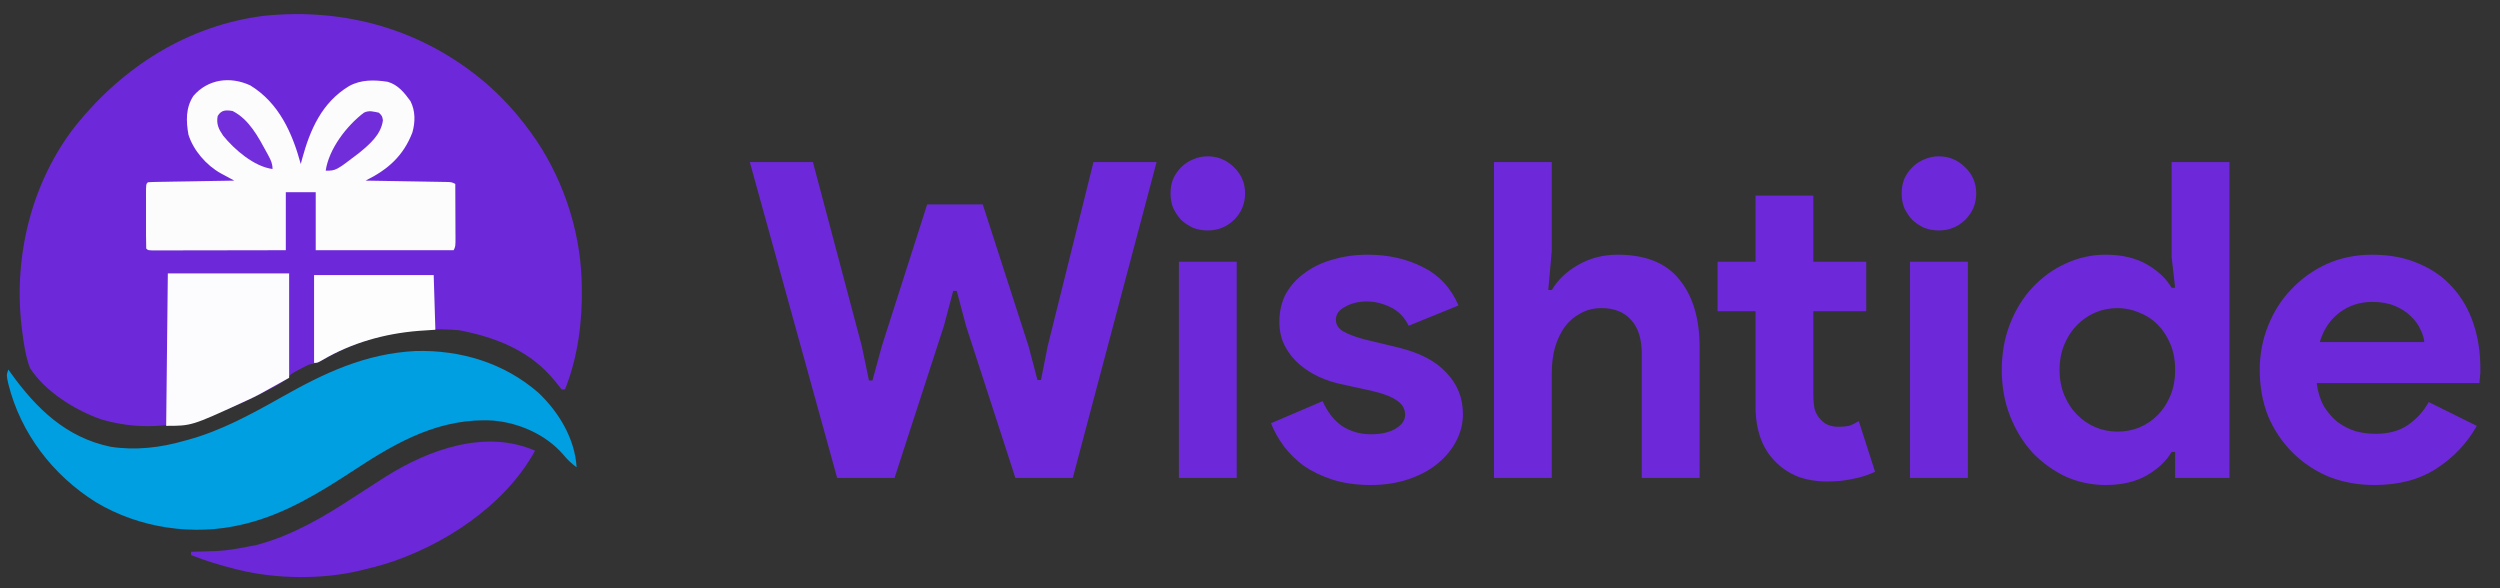
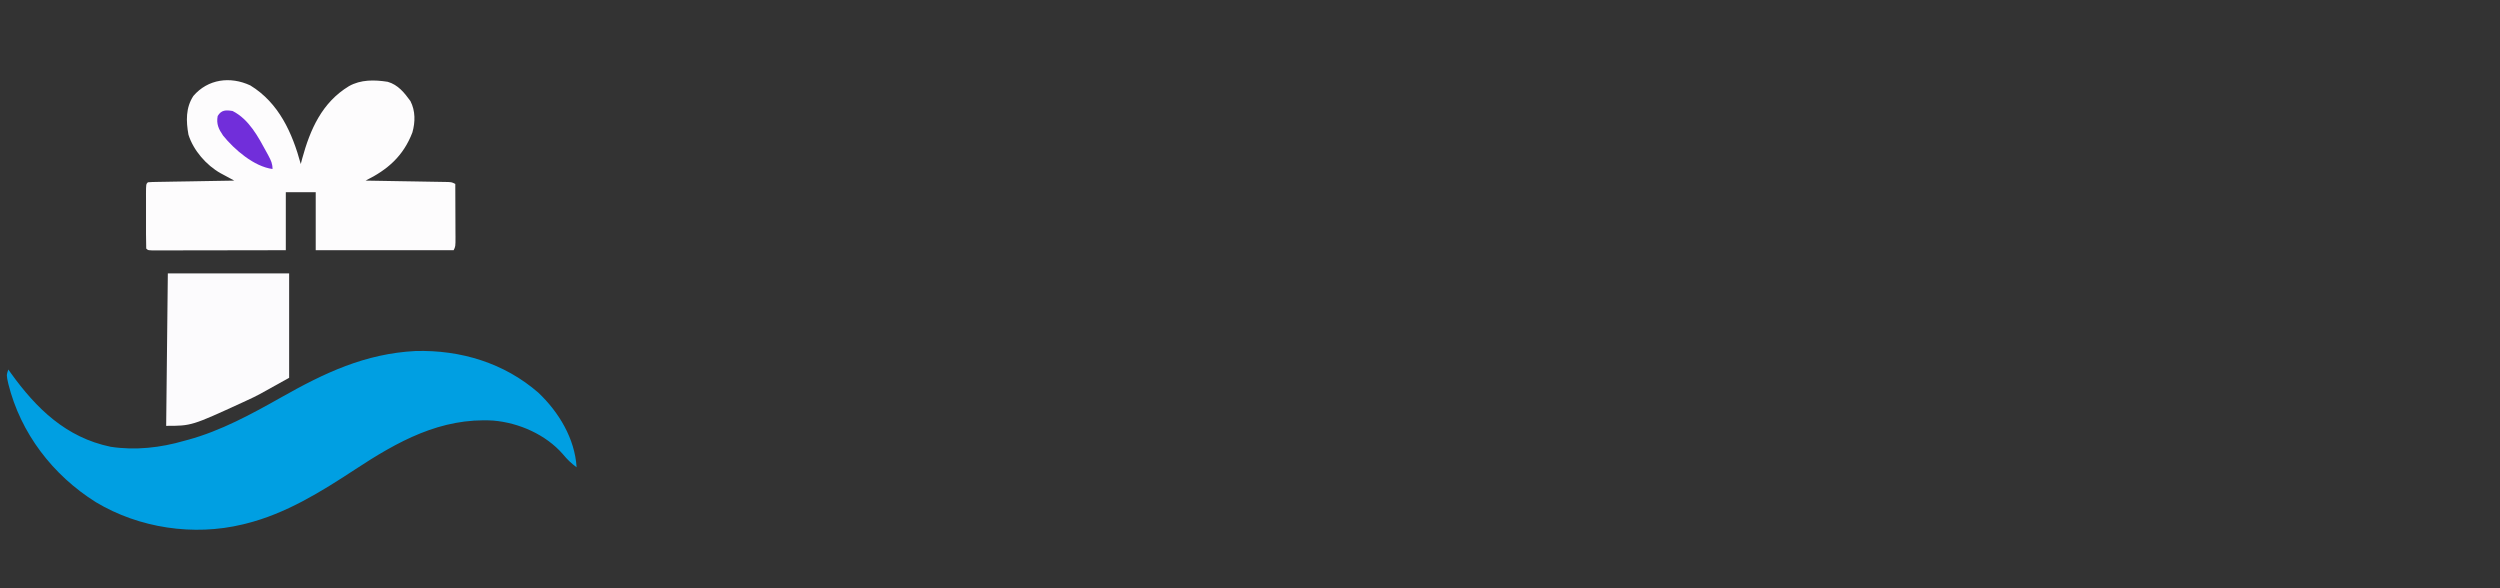
<svg xmlns="http://www.w3.org/2000/svg" width="136" height="32" viewBox="0 0 136 32" fill="none">
  <rect x="0" y="0" width="136" height="32" fill="#333333" stroke="none" />
  <g clip-path="url(#clip0_1_15248)">
-     <path d="M26.413 4.507C27.301 5.274 28.047 6.09 28.746 7.031C28.785 7.083 28.824 7.136 28.864 7.19C30.541 9.482 31.552 12.395 31.639 15.234C31.642 15.348 31.646 15.461 31.649 15.579C31.689 17.47 31.441 19.419 30.735 21.183C30.675 21.183 30.615 21.183 30.554 21.183C30.431 21.038 30.313 20.889 30.198 20.738C28.877 19.096 27.009 18.355 24.989 17.966C22.462 17.737 19.741 18.277 17.556 19.58C17.288 19.729 17.109 19.779 16.814 19.831C16.643 19.909 16.476 19.994 16.311 20.084C16.227 20.13 16.143 20.175 16.056 20.221C15.818 20.36 15.818 20.36 15.652 20.545C15.304 20.881 14.863 21.07 14.435 21.29C14.335 21.342 14.234 21.393 14.131 21.447C11.37 22.841 8.539 23.726 5.477 22.803C4.07 22.308 2.444 21.291 1.627 20.011C1.39 19.356 1.287 18.672 1.204 17.983C1.192 17.889 1.181 17.795 1.169 17.698C0.738 13.888 1.734 9.859 4.128 6.82C6.707 3.619 10.239 1.371 14.385 0.857C18.819 0.414 23.009 1.616 26.413 4.507Z" fill="#6D29D9" />
    <path d="M22.604 19.095C25.055 19.029 27.428 19.743 29.288 21.363C30.401 22.418 31.274 23.865 31.367 25.42C31.079 25.21 30.852 24.989 30.627 24.715C29.702 23.646 28.234 22.997 26.835 22.88C23.97 22.709 21.633 24.016 19.315 25.539C17.463 26.754 15.551 27.945 13.379 28.485C13.321 28.499 13.263 28.514 13.204 28.528C10.53 29.174 7.571 28.732 5.216 27.319C2.874 25.852 1.119 23.566 0.452 20.879C0.348 20.413 0.348 20.413 0.452 20.101C0.516 20.192 0.516 20.192 0.582 20.284C1.981 22.229 3.592 23.798 6.015 24.304C7.362 24.512 8.736 24.356 10.034 23.977C10.126 23.953 10.126 23.953 10.219 23.928C11.998 23.445 13.695 22.522 15.293 21.619C17.658 20.283 19.853 19.239 22.604 19.095Z" fill="#009FE2" />
    <path d="M13.616 4.646C15.176 5.6 15.902 7.234 16.362 8.924C16.4 8.78 16.4 8.78 16.438 8.633C16.872 7.045 17.511 5.581 18.983 4.687C19.632 4.322 20.371 4.338 21.092 4.45C21.652 4.611 21.996 5.041 22.328 5.499C22.601 6.033 22.595 6.638 22.433 7.208C21.943 8.486 21.093 9.23 19.887 9.825C19.946 9.826 20.004 9.827 20.064 9.828C20.671 9.838 21.279 9.848 21.886 9.859C22.112 9.863 22.339 9.867 22.566 9.87C22.891 9.875 23.216 9.881 23.542 9.887C23.695 9.889 23.695 9.889 23.851 9.892C23.992 9.894 23.992 9.894 24.136 9.897C24.219 9.898 24.302 9.9 24.387 9.901C24.588 9.916 24.588 9.916 24.768 10.006C24.771 10.49 24.772 10.975 24.773 11.459C24.774 11.624 24.774 11.789 24.775 11.954C24.776 12.191 24.777 12.427 24.777 12.664C24.778 12.738 24.778 12.812 24.779 12.888C24.779 13.411 24.779 13.411 24.678 13.611C22.202 13.611 19.726 13.611 17.175 13.611C17.175 12.57 17.175 11.529 17.175 10.456C16.638 10.456 16.101 10.456 15.548 10.456C15.548 11.498 15.548 12.539 15.548 13.611C14.572 13.613 13.595 13.615 12.618 13.616C12.165 13.616 11.711 13.617 11.258 13.618C10.82 13.619 10.383 13.62 9.946 13.62C9.779 13.62 9.612 13.62 9.444 13.621C9.211 13.621 8.978 13.622 8.744 13.621C8.675 13.622 8.605 13.622 8.533 13.623C8.056 13.622 8.056 13.622 7.955 13.521C7.946 13.262 7.942 13.005 7.943 12.746C7.943 12.669 7.943 12.591 7.943 12.511C7.943 12.347 7.943 12.182 7.943 12.017C7.944 11.764 7.943 11.512 7.943 11.259C7.943 11.099 7.943 10.94 7.943 10.78C7.943 10.666 7.943 10.666 7.942 10.55C7.945 10.016 7.945 10.016 8.045 9.916C8.192 9.904 8.34 9.899 8.487 9.897C8.581 9.895 8.675 9.893 8.772 9.892C8.875 9.89 8.977 9.889 9.082 9.887C9.187 9.885 9.291 9.883 9.398 9.881C9.733 9.875 10.067 9.87 10.401 9.865C10.627 9.861 10.853 9.857 11.079 9.853C11.635 9.843 12.19 9.834 12.746 9.825C12.678 9.789 12.609 9.752 12.539 9.714C12.449 9.666 12.359 9.617 12.267 9.567C12.178 9.519 12.089 9.471 11.997 9.422C11.228 8.991 10.52 8.182 10.252 7.327C10.12 6.59 10.098 5.863 10.519 5.22C11.308 4.301 12.522 4.138 13.616 4.646Z" fill="#FDFCFD" />
-     <path d="M29.107 24.518C27.476 27.506 24.104 29.712 20.902 30.696C20.506 30.811 20.107 30.913 19.706 31.008C19.641 31.025 19.575 31.041 19.507 31.057C17.506 31.527 15.011 31.497 13.017 31.008C12.947 30.991 12.878 30.975 12.806 30.957C11.986 30.753 11.183 30.507 10.396 30.197C10.396 30.138 10.396 30.078 10.396 30.017C10.454 30.016 10.513 30.014 10.573 30.013C12.264 29.971 12.264 29.971 13.921 29.656C13.981 29.64 14.041 29.624 14.103 29.607C15.977 29.082 17.641 28.103 19.254 27.042C19.765 26.709 20.276 26.378 20.791 26.051C20.853 26.011 20.914 25.972 20.978 25.932C23.309 24.462 26.41 23.335 29.107 24.518Z" fill="#6C27D8" />
    <path d="M9.13 14.873C11.308 14.873 13.485 14.873 15.729 14.873C15.729 16.747 15.729 18.621 15.729 20.552C14.032 21.504 14.032 21.504 13.424 21.786C13.352 21.819 13.28 21.853 13.206 21.887C10.418 23.166 10.418 23.166 9.04 23.166C9.069 20.43 9.099 17.693 9.13 14.873Z" fill="#FCFBFD" />
-     <path d="M17.085 14.963C19.233 14.963 21.381 14.963 23.593 14.963C23.623 15.945 23.653 16.927 23.684 17.938C23.225 17.969 23.225 17.969 22.757 18C20.913 18.151 19.144 18.647 17.539 19.586C17.266 19.741 17.266 19.741 17.085 19.741C17.085 18.164 17.085 16.588 17.085 14.963Z" fill="#FDFDFD" />
-     <path d="M20.61 6.13C20.791 6.31 20.791 6.31 20.831 6.546C20.73 7.324 20.104 7.853 19.526 8.327C18.274 9.285 18.274 9.285 17.718 9.285C17.891 8.098 18.858 6.841 19.797 6.13C20.079 5.989 20.309 6.071 20.61 6.13Z" fill="#702DD9" />
    <path d="M12.655 6.039C13.55 6.494 14.048 7.445 14.508 8.293C14.54 8.351 14.572 8.41 14.604 8.47C14.741 8.729 14.825 8.897 14.825 9.194C13.819 9.061 12.753 8.139 12.138 7.379C11.896 7.026 11.76 6.748 11.842 6.31C12.043 5.975 12.29 5.978 12.655 6.039Z" fill="#712EDA" />
  </g>
-   <path d="M40.79 8.816H44.222L46.886 18.848L47.27 20.696H47.462L47.966 18.848L50.438 11.12H53.462L55.958 18.848L56.438 20.672H56.63L56.99 18.848L59.486 8.816H62.918L58.358 26H55.238L52.55 17.72L52.046 15.824H51.854L51.35 17.72L48.662 26H45.542L40.79 8.816ZM65.692 12.536C65.42 12.536 65.156 12.488 64.9 12.392C64.66 12.28 64.444 12.136 64.252 11.96C64.076 11.768 63.932 11.552 63.82 11.312C63.724 11.072 63.676 10.808 63.676 10.52C63.676 10.232 63.724 9.968 63.82 9.728C63.932 9.488 64.076 9.28 64.252 9.104C64.444 8.912 64.66 8.768 64.9 8.672C65.156 8.56 65.42 8.504 65.692 8.504C66.252 8.504 66.732 8.704 67.132 9.104C67.532 9.488 67.732 9.96 67.732 10.52C67.732 11.08 67.532 11.56 67.132 11.96C66.732 12.344 66.252 12.536 65.692 12.536ZM64.132 26V14.24H67.276V26H64.132ZM74.567 26.384C73.799 26.384 73.111 26.288 72.503 26.096C71.911 25.904 71.391 25.656 70.943 25.352C70.511 25.032 70.143 24.672 69.839 24.272C69.535 23.856 69.303 23.44 69.143 23.024L71.951 21.824C72.223 22.432 72.583 22.888 73.031 23.192C73.495 23.48 74.007 23.624 74.567 23.624C75.143 23.624 75.599 23.52 75.935 23.312C76.271 23.104 76.439 22.856 76.439 22.568C76.439 22.248 76.295 21.992 76.007 21.8C75.735 21.592 75.255 21.408 74.567 21.248L72.911 20.888C72.543 20.808 72.159 20.68 71.759 20.504C71.375 20.328 71.023 20.104 70.703 19.832C70.383 19.56 70.119 19.232 69.911 18.848C69.703 18.464 69.599 18.016 69.599 17.504C69.599 16.928 69.719 16.416 69.959 15.968C70.215 15.52 70.559 15.144 70.991 14.84C71.423 14.52 71.927 14.28 72.503 14.12C73.095 13.944 73.727 13.856 74.399 13.856C75.519 13.856 76.519 14.08 77.399 14.528C78.279 14.96 78.927 15.656 79.343 16.616L76.631 17.72C76.407 17.256 76.079 16.92 75.647 16.712C75.215 16.504 74.783 16.4 74.351 16.4C73.903 16.4 73.511 16.496 73.175 16.688C72.839 16.864 72.671 17.096 72.671 17.384C72.671 17.656 72.807 17.872 73.079 18.032C73.367 18.192 73.751 18.336 74.231 18.464L76.031 18.896C77.231 19.184 78.119 19.648 78.695 20.288C79.287 20.912 79.583 21.656 79.583 22.52C79.583 23.032 79.463 23.52 79.223 23.984C78.983 24.448 78.639 24.864 78.191 25.232C77.759 25.584 77.231 25.864 76.607 26.072C75.999 26.28 75.319 26.384 74.567 26.384ZM81.273 8.816H84.417V13.64L84.225 15.776H84.417C84.753 15.216 85.233 14.76 85.857 14.408C86.497 14.04 87.209 13.856 87.993 13.856C89.513 13.856 90.633 14.304 91.353 15.2C92.089 16.096 92.457 17.32 92.457 18.872V26H89.313V19.256C89.313 18.44 89.121 17.824 88.737 17.408C88.353 16.976 87.817 16.76 87.129 16.76C86.697 16.76 86.313 16.856 85.977 17.048C85.641 17.224 85.353 17.472 85.113 17.792C84.889 18.112 84.713 18.488 84.585 18.92C84.473 19.336 84.417 19.784 84.417 20.264V26H81.273V8.816ZM95.501 16.928H93.436V14.24H95.501V10.64H98.644V14.24H101.524V16.928H98.644V21.488C98.644 21.76 98.668 22.016 98.716 22.256C98.781 22.48 98.892 22.672 99.052 22.832C99.276 23.088 99.597 23.216 100.012 23.216C100.284 23.216 100.5 23.192 100.66 23.144C100.82 23.08 100.972 23 101.116 22.904L102.004 25.664C101.636 25.84 101.236 25.968 100.804 26.048C100.388 26.144 99.924 26.192 99.412 26.192C98.82 26.192 98.284 26.104 97.805 25.928C97.341 25.736 96.948 25.48 96.629 25.16C95.876 24.44 95.501 23.416 95.501 22.088V16.928ZM105.466 12.536C105.194 12.536 104.93 12.488 104.674 12.392C104.434 12.28 104.218 12.136 104.026 11.96C103.85 11.768 103.706 11.552 103.594 11.312C103.498 11.072 103.45 10.808 103.45 10.52C103.45 10.232 103.498 9.968 103.594 9.728C103.706 9.488 103.85 9.28 104.026 9.104C104.218 8.912 104.434 8.768 104.674 8.672C104.93 8.56 105.194 8.504 105.466 8.504C106.026 8.504 106.506 8.704 106.906 9.104C107.306 9.488 107.506 9.96 107.506 10.52C107.506 11.08 107.306 11.56 106.906 11.96C106.506 12.344 106.026 12.536 105.466 12.536ZM103.906 26V14.24H107.05V26H103.906ZM118.328 24.584H118.136C117.848 25.08 117.4 25.504 116.792 25.856C116.184 26.208 115.432 26.384 114.536 26.384C113.784 26.384 113.064 26.232 112.376 25.928C111.704 25.608 111.104 25.176 110.576 24.632C110.064 24.072 109.656 23.408 109.352 22.64C109.048 21.872 108.896 21.032 108.896 20.12C108.896 19.208 109.048 18.368 109.352 17.6C109.656 16.832 110.064 16.176 110.576 15.632C111.104 15.072 111.704 14.64 112.376 14.336C113.064 14.016 113.784 13.856 114.536 13.856C115.432 13.856 116.184 14.032 116.792 14.384C117.4 14.736 117.848 15.16 118.136 15.656H118.328L118.136 13.976V8.816H121.28V26H118.328V24.584ZM115.184 23.48C115.6 23.48 115.992 23.408 116.36 23.264C116.744 23.104 117.08 22.88 117.368 22.592C117.656 22.304 117.888 21.952 118.064 21.536C118.24 21.12 118.328 20.648 118.328 20.12C118.328 19.592 118.24 19.12 118.064 18.704C117.888 18.288 117.656 17.936 117.368 17.648C117.08 17.36 116.744 17.144 116.36 17C115.992 16.84 115.6 16.76 115.184 16.76C114.768 16.76 114.368 16.84 113.984 17C113.616 17.16 113.288 17.384 113 17.672C112.712 17.96 112.48 18.312 112.304 18.728C112.128 19.144 112.04 19.608 112.04 20.12C112.04 20.632 112.128 21.096 112.304 21.512C112.48 21.928 112.712 22.28 113 22.568C113.288 22.856 113.616 23.08 113.984 23.24C114.368 23.4 114.768 23.48 115.184 23.48ZM134.738 23.168C134.194 24.128 133.458 24.904 132.53 25.496C131.618 26.088 130.498 26.384 129.17 26.384C128.274 26.384 127.442 26.232 126.674 25.928C125.922 25.608 125.266 25.168 124.706 24.608C124.146 24.048 123.706 23.392 123.386 22.64C123.082 21.872 122.93 21.032 122.93 20.12C122.93 19.272 123.082 18.472 123.386 17.72C123.69 16.952 124.114 16.288 124.658 15.728C125.202 15.152 125.842 14.696 126.578 14.36C127.33 14.024 128.154 13.856 129.05 13.856C129.994 13.856 130.834 14.016 131.57 14.336C132.306 14.64 132.922 15.072 133.418 15.632C133.914 16.176 134.29 16.824 134.546 17.576C134.802 18.328 134.93 19.144 134.93 20.024C134.93 20.136 134.93 20.232 134.93 20.312C134.914 20.408 134.906 20.496 134.906 20.576C134.89 20.656 134.882 20.744 134.882 20.84H126.026C126.09 21.32 126.218 21.736 126.41 22.088C126.618 22.424 126.866 22.712 127.154 22.952C127.458 23.176 127.786 23.344 128.138 23.456C128.49 23.552 128.85 23.6 129.218 23.6C129.938 23.6 130.53 23.44 130.994 23.12C131.474 22.784 131.85 22.368 132.122 21.872L134.738 23.168ZM131.882 18.608C131.866 18.4 131.794 18.168 131.666 17.912C131.554 17.656 131.378 17.416 131.138 17.192C130.914 16.968 130.626 16.784 130.274 16.64C129.938 16.496 129.53 16.424 129.05 16.424C128.378 16.424 127.786 16.616 127.274 17C126.762 17.384 126.402 17.92 126.194 18.608H131.882Z" fill="#6D29D9" />
  <defs>
    <clipPath id="clip0_1_15248">
      <rect width="32" height="32" fill="white" />
    </clipPath>
  </defs>
</svg>